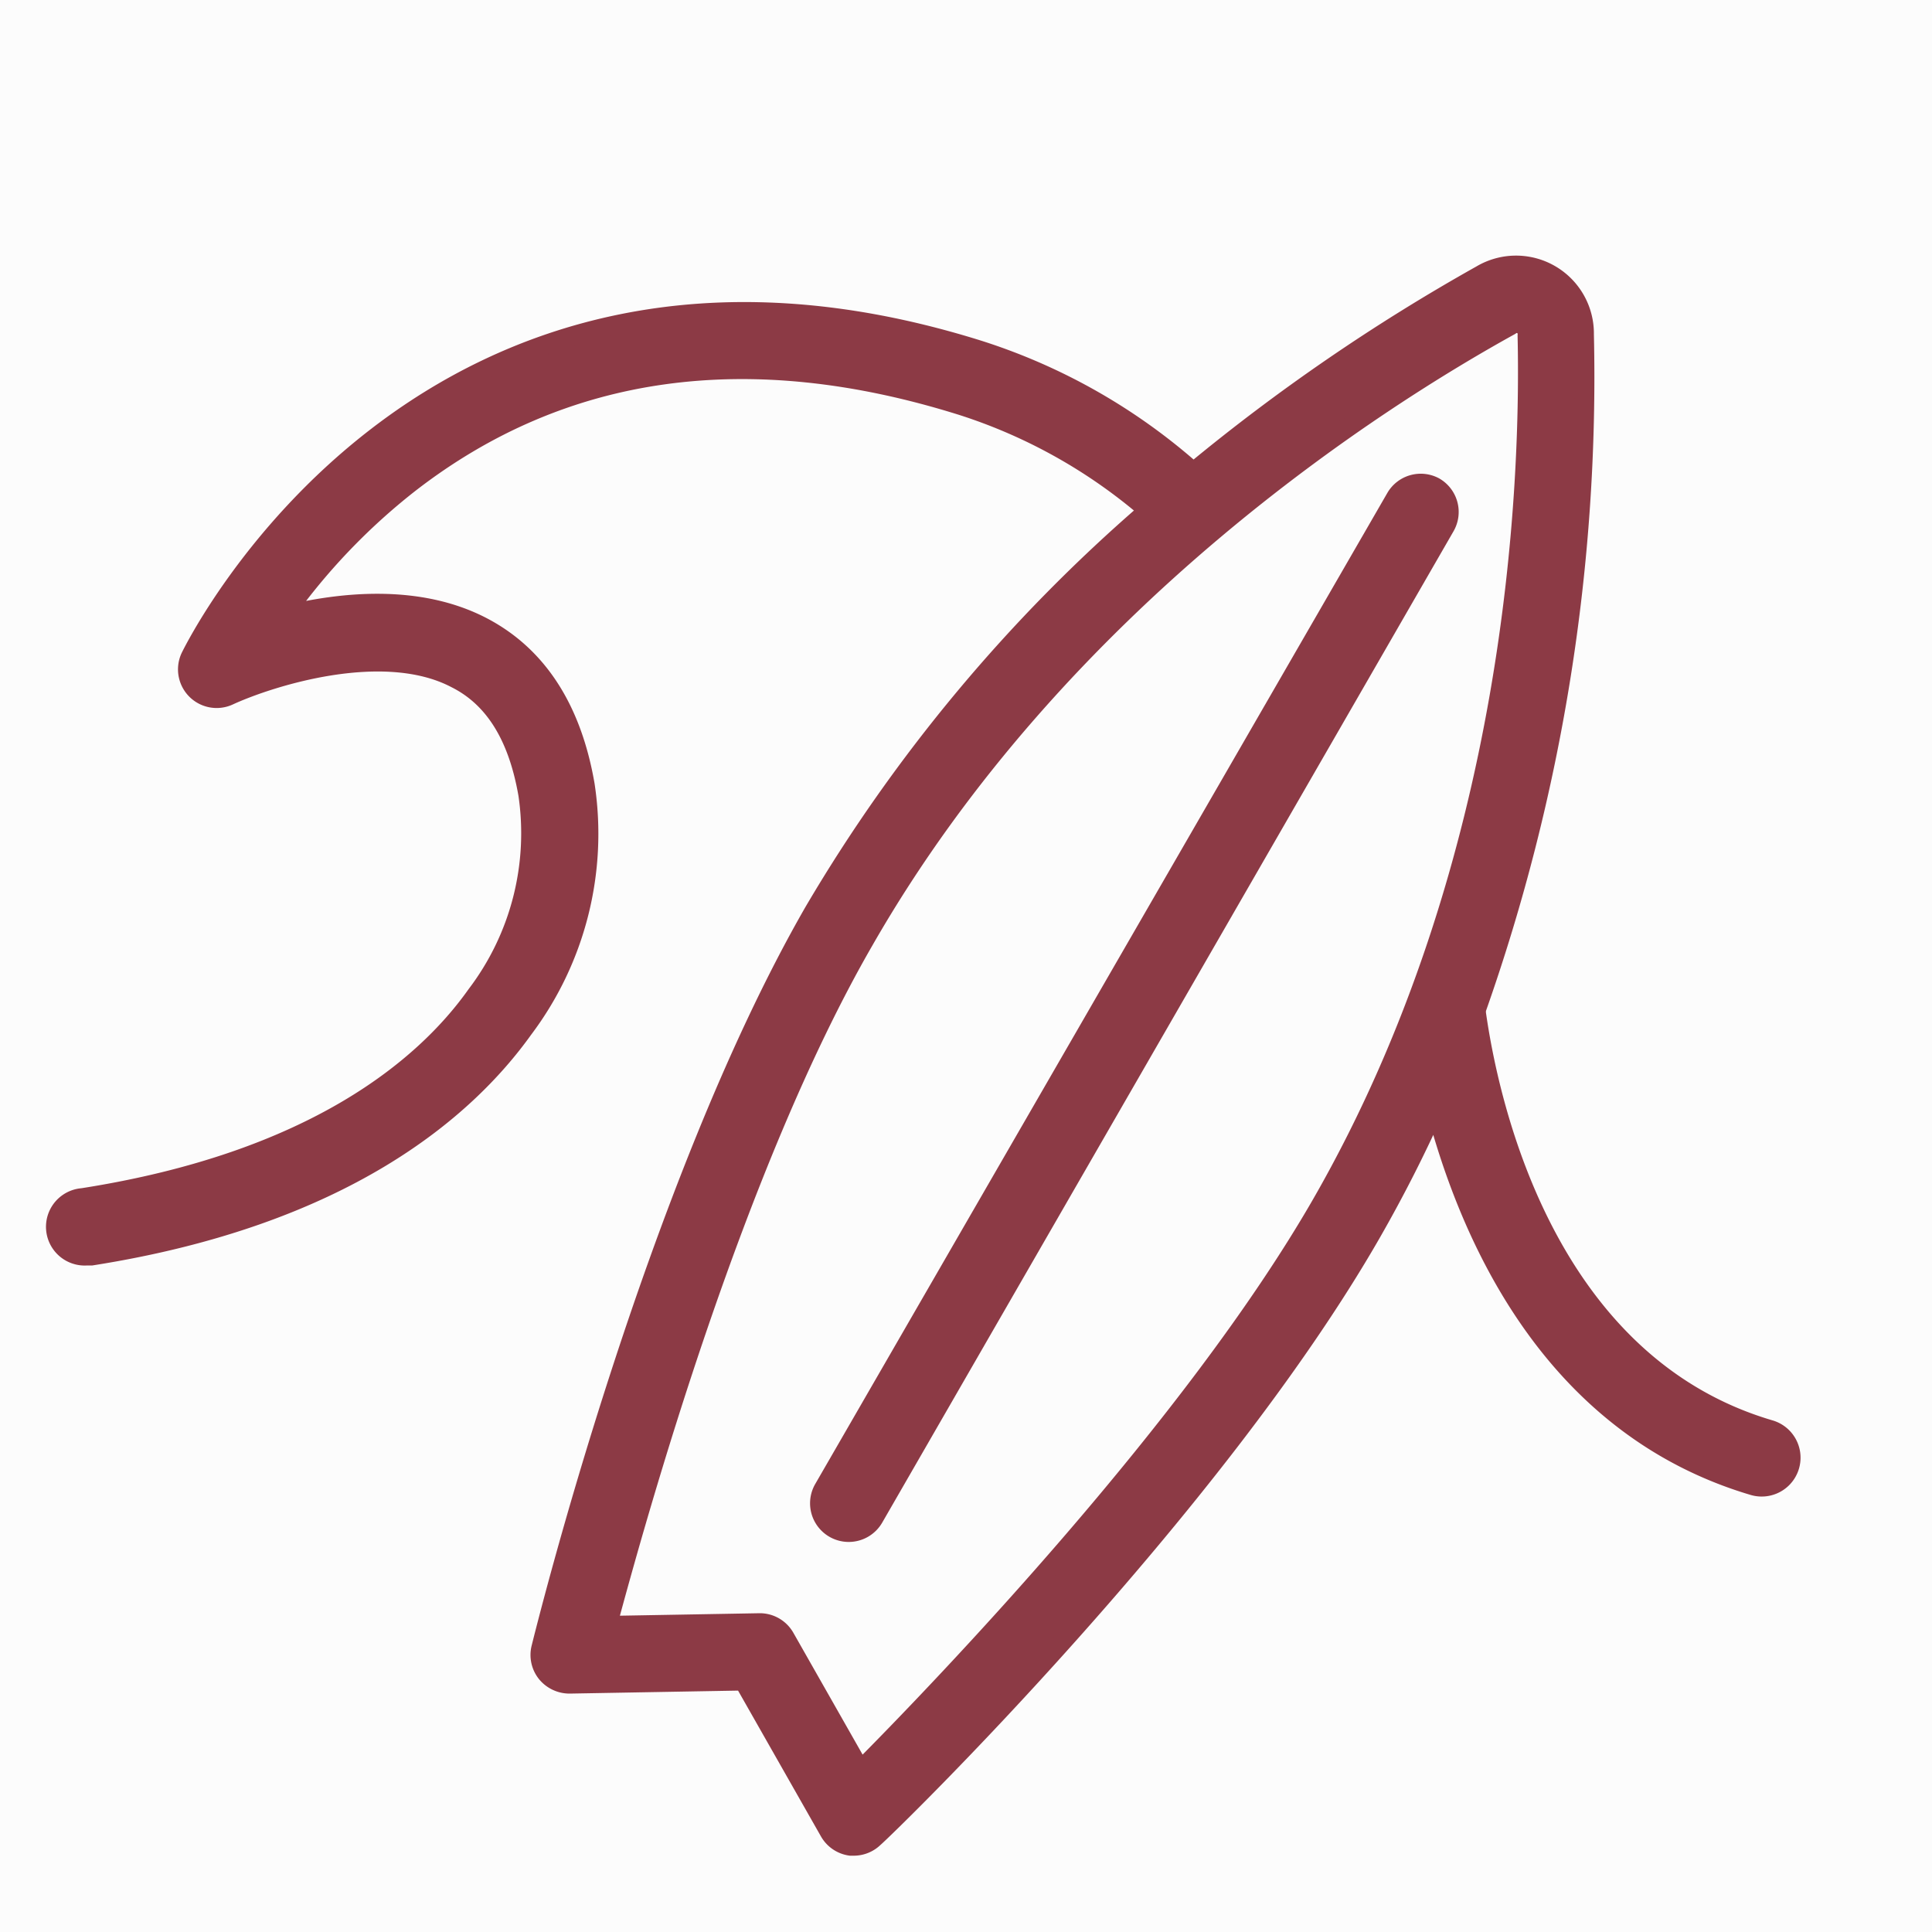
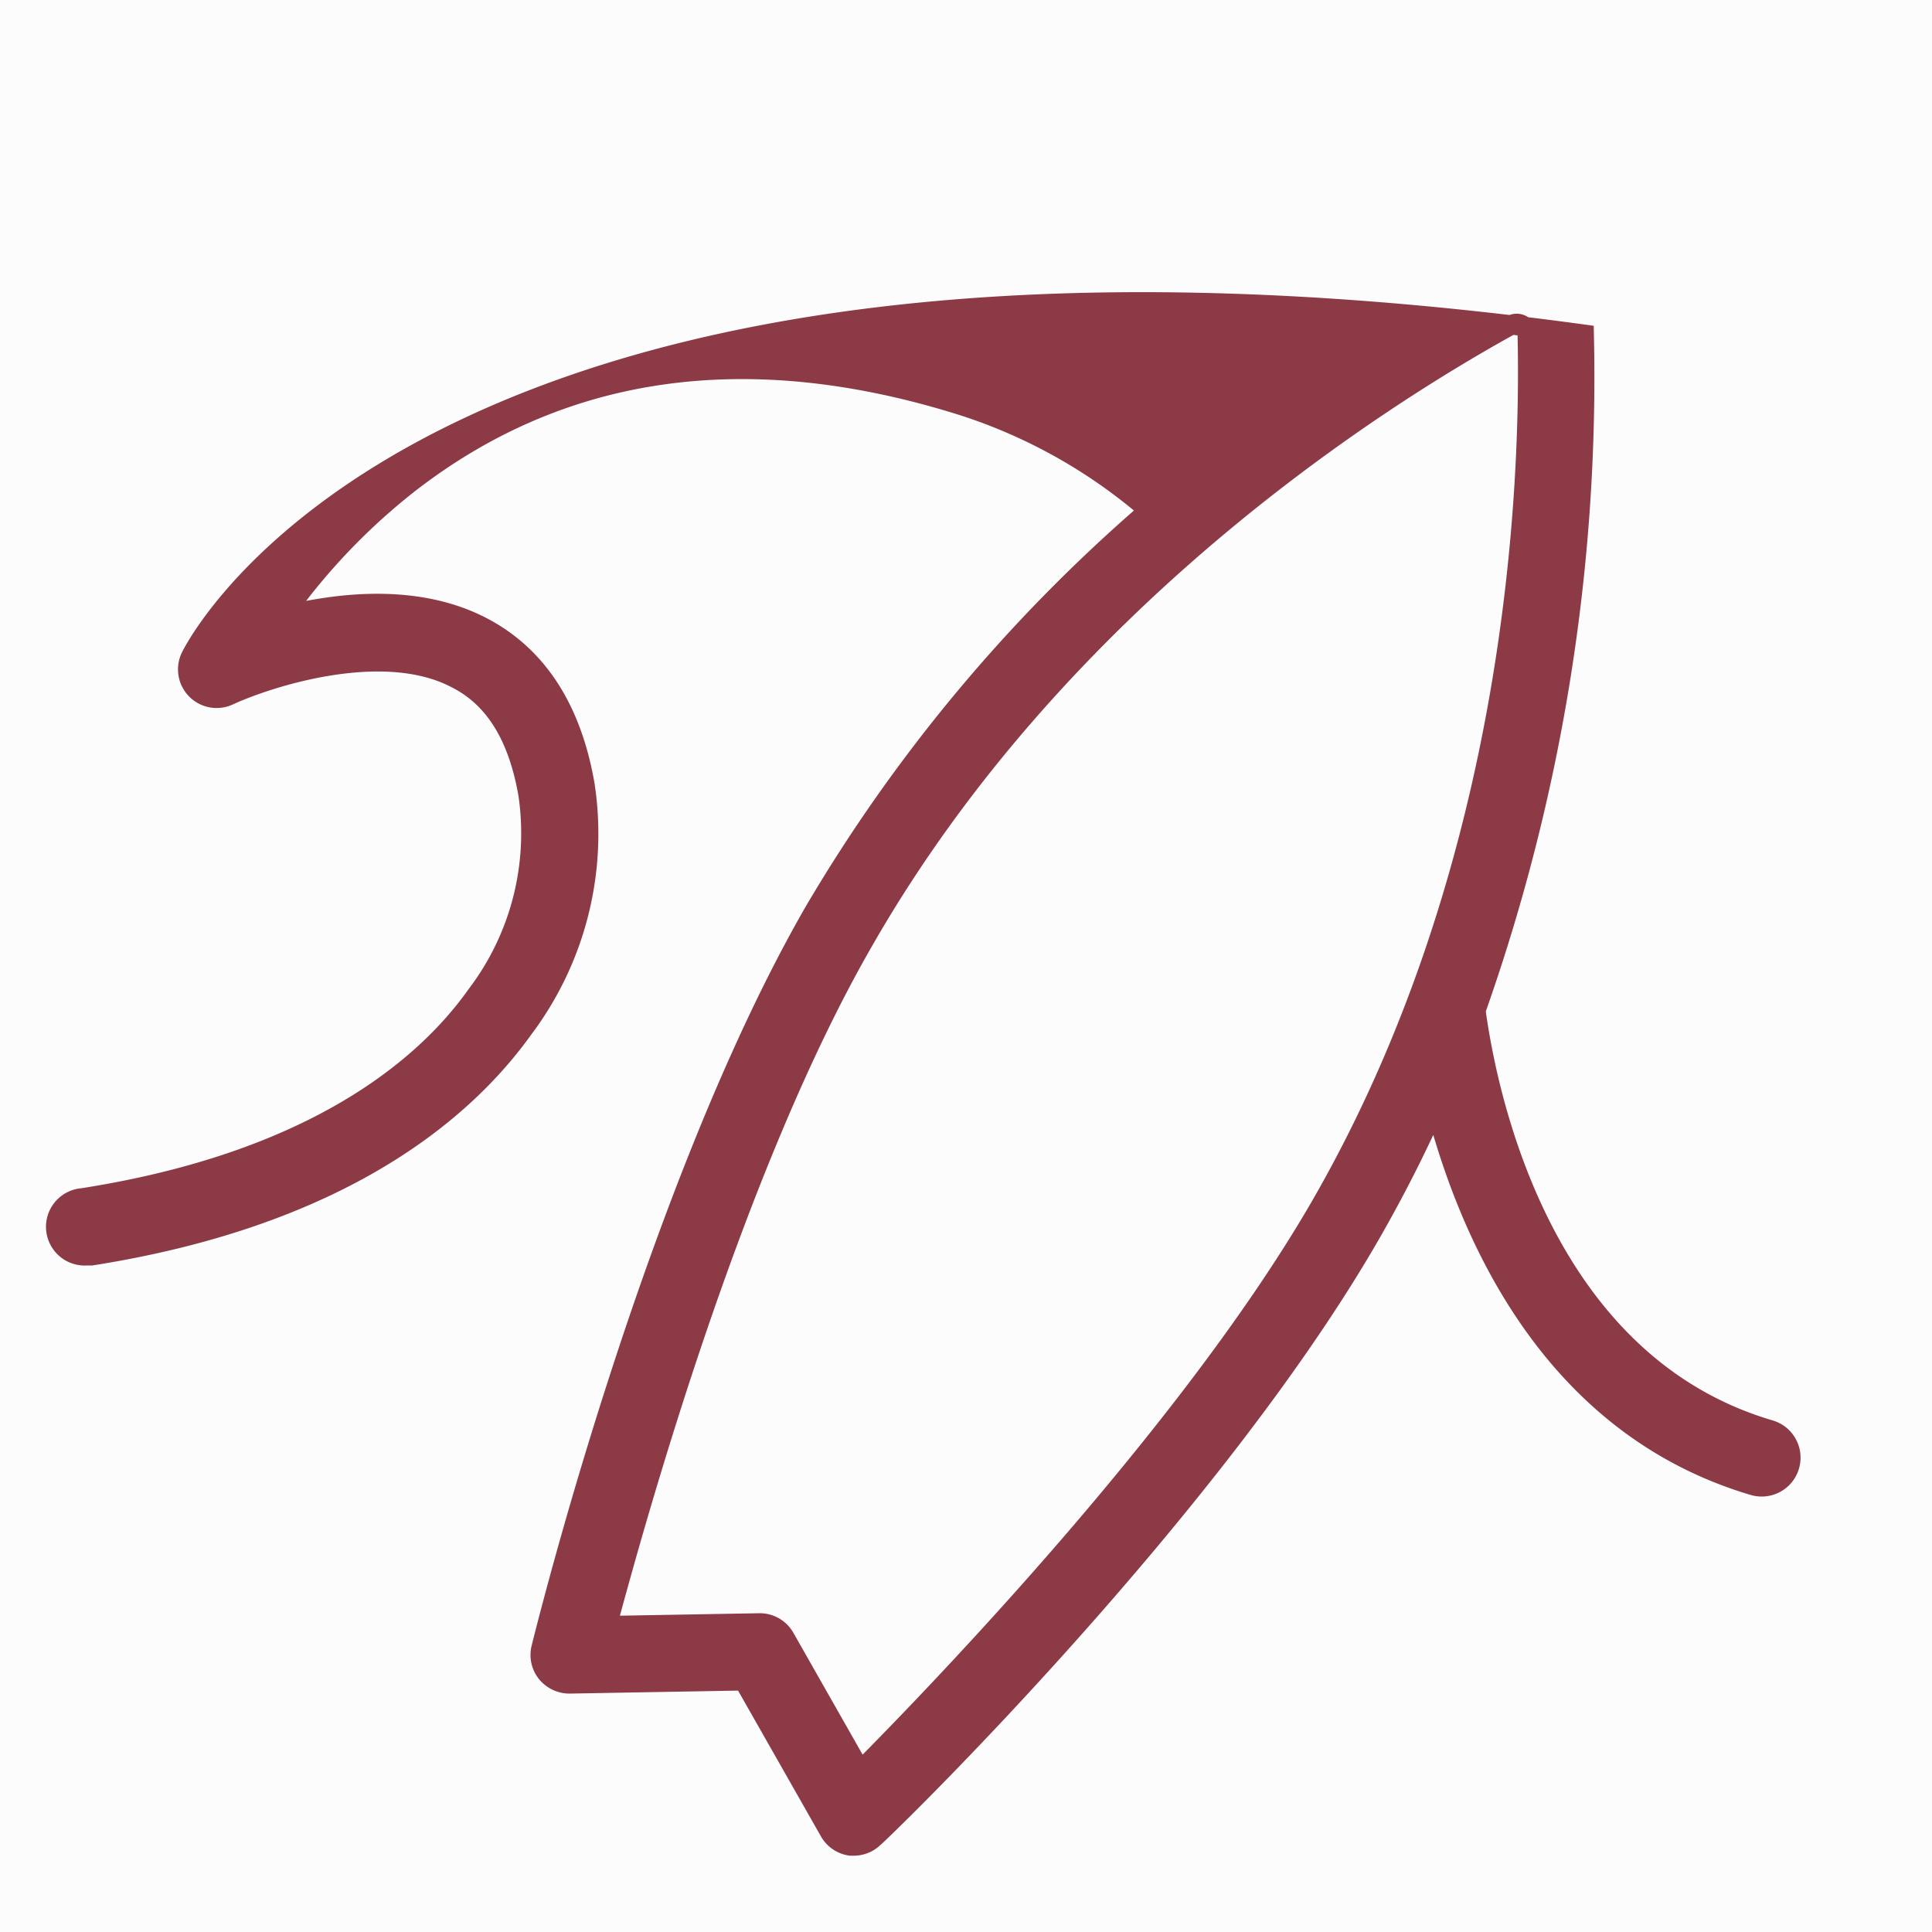
<svg xmlns="http://www.w3.org/2000/svg" viewBox="0 0 100 100" fill-rule="evenodd">
  <rect x="0" y="0" width="100" height="100" fill="#fcfcfc" />
  <g class="t-group-origins">
-     <path d="M91.61 74C79.74 70.51 77 56.61 76.41 52.43a1.48 1.48 0 0 0 0-.18A98.21 98.21 0 0 0 82 17.3a3.53 3.53 0 0 0-5.34-3.07 100.32 100.32 0 0 0-14.89 10.21 30.81 30.81 0 0 0-11.07-6.31C21.94 9.08 10 33.73 9.86 34a1.5 1.5 0 0 0 2 2c2-.92 7.93-2.87 11.73-.88 2 1 3.22 3 3.74 6a13.82 13.82 0 0 1-2.67 10.37C22 55.25 16.23 60.13 4.27 62a1.5 1.5 0 0 0 .23 3h.24c13-2.05 19.33-7.52 22.35-11.74a16.79 16.79 0 0 0 3.19-12.63c-.68-3.94-2.46-6.69-5.3-8.18-3.32-1.74-7.37-1.31-10.33-.57A32.68 32.68 0 0 1 21.21 25c7.92-6.13 17.54-7.47 28.59-4a27.68 27.68 0 0 1 9.66 5.42A82.93 82.93 0 0 0 42.12 47.2C33.88 61.54 28.24 84.35 28 85.31a1.5 1.5 0 0 0 .29 1.29 1.54 1.54 0 0 0 1.2.56l9-.16 4.44 7.81a1.5 1.5 0 0 0 1.09.74h.21a1.5 1.5 0 0 0 1-.42C46 94.47 62.8 78.1 71 63.79c1.23-2.15 2.33-4.32 3.3-6.5 1.7 6.48 5.89 16.48 16.46 19.61a1.5 1.5 0 1 0 .85-2.9Zm-23.2-11.7c-6.67 11.61-19.63 25.07-23.87 29.34l-3.91-6.88a1.5 1.5 0 0 0-1.3-.76l-7.9.14C33 78.31 38 60.33 44.72 48.69 54.85 31 71.48 20.55 78.16 16.86a.55.55 0 0 1 .89.51c.17 7.63-.5 27.27-10.64 44.93Z" stroke-width="1" stroke="#8c3a45" fill="#8c3a45" stroke-width-old="0" />
-     <path d="M74.25 25.2a1.5 1.5 0 0 0-2 .55L42.63 77.06a1.5 1.5 0 0 0 2.6 1.5L74.8 27.25a1.5 1.5 0 0 0-.55-2.05Z" stroke-width="1" stroke="#8c3a45" fill="#8c3a45" stroke-width-old="0" />
+     <path d="M91.61 74C79.74 70.51 77 56.61 76.41 52.43a1.48 1.48 0 0 0 0-.18A98.21 98.21 0 0 0 82 17.3C21.94 9.08 10 33.73 9.86 34a1.5 1.5 0 0 0 2 2c2-.92 7.93-2.87 11.73-.88 2 1 3.22 3 3.74 6a13.82 13.82 0 0 1-2.67 10.37C22 55.25 16.23 60.13 4.27 62a1.5 1.5 0 0 0 .23 3h.24c13-2.05 19.33-7.52 22.35-11.74a16.79 16.79 0 0 0 3.19-12.63c-.68-3.94-2.46-6.69-5.3-8.18-3.32-1.74-7.37-1.31-10.33-.57A32.68 32.68 0 0 1 21.21 25c7.92-6.13 17.54-7.47 28.59-4a27.68 27.68 0 0 1 9.66 5.42A82.93 82.93 0 0 0 42.12 47.2C33.88 61.54 28.24 84.35 28 85.31a1.5 1.5 0 0 0 .29 1.29 1.54 1.54 0 0 0 1.2.56l9-.16 4.44 7.81a1.5 1.5 0 0 0 1.09.74h.21a1.5 1.5 0 0 0 1-.42C46 94.47 62.8 78.1 71 63.79c1.23-2.15 2.33-4.32 3.3-6.5 1.7 6.48 5.89 16.48 16.46 19.61a1.5 1.5 0 1 0 .85-2.9Zm-23.2-11.7c-6.67 11.61-19.63 25.07-23.87 29.34l-3.91-6.88a1.5 1.5 0 0 0-1.3-.76l-7.9.14C33 78.31 38 60.33 44.72 48.69 54.85 31 71.48 20.55 78.16 16.86a.55.55 0 0 1 .89.51c.17 7.63-.5 27.27-10.64 44.93Z" stroke-width="1" stroke="#8c3a45" fill="#8c3a45" stroke-width-old="0" />
  </g>
</svg>